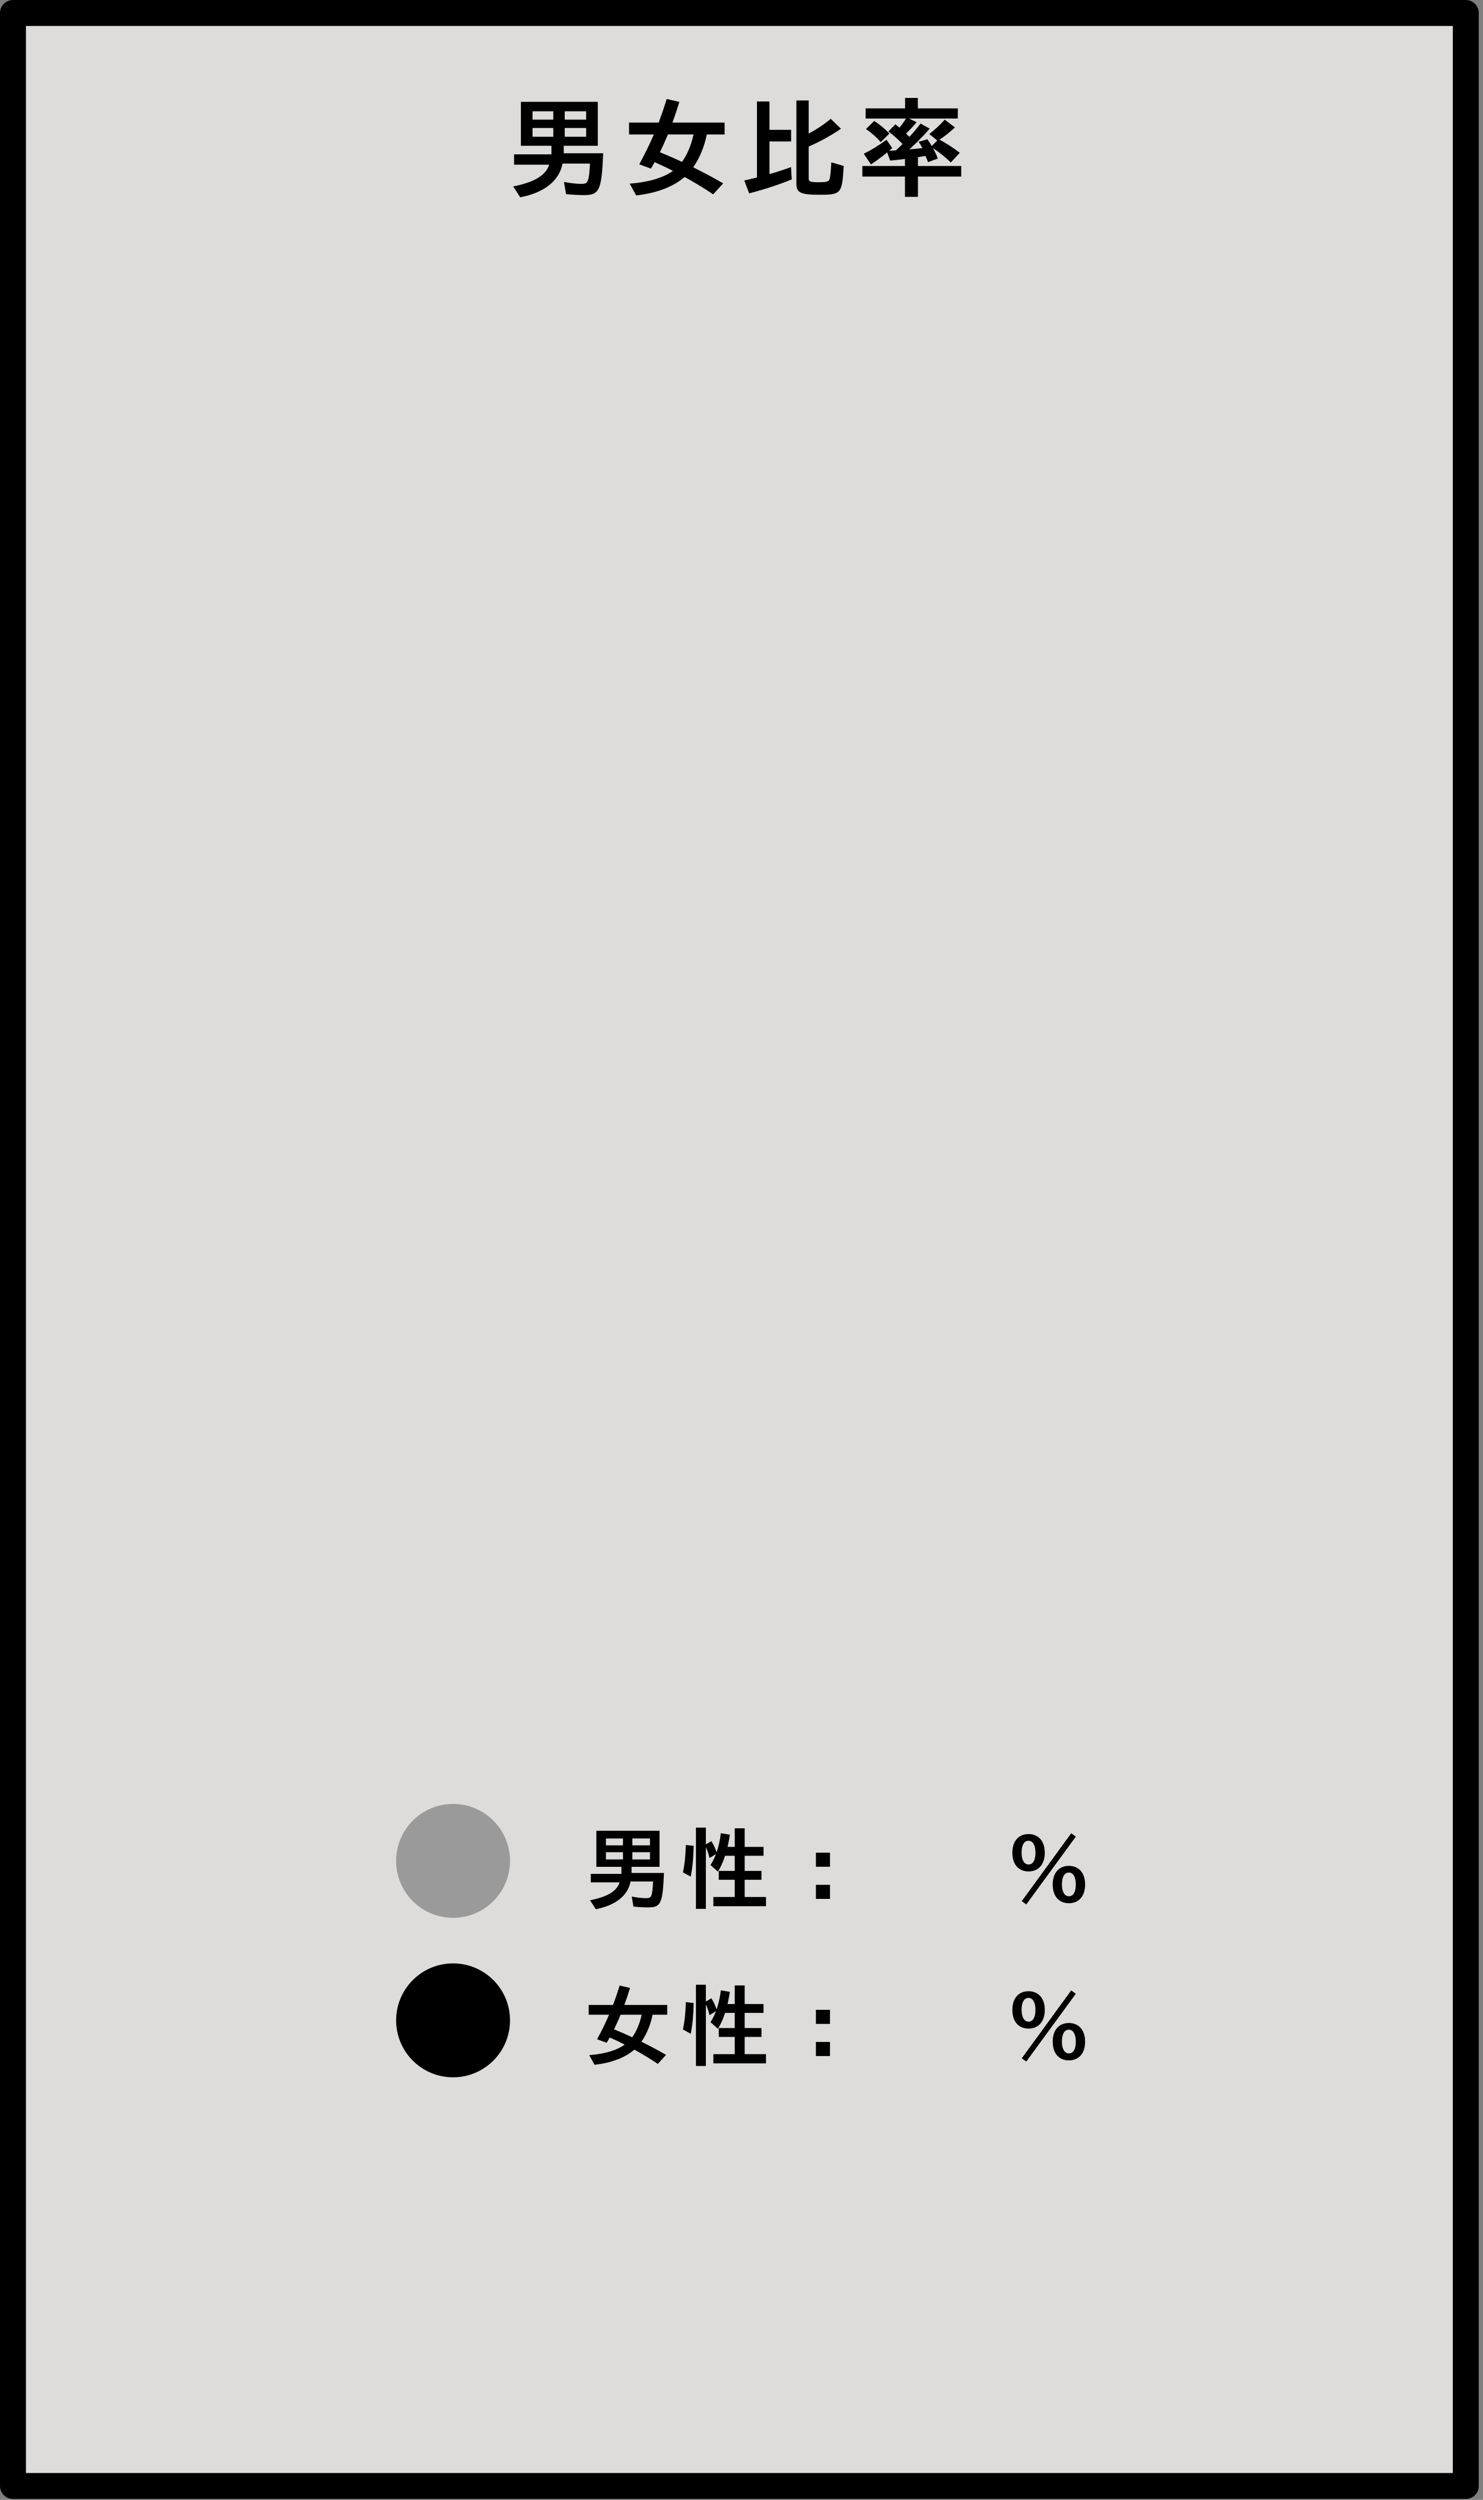
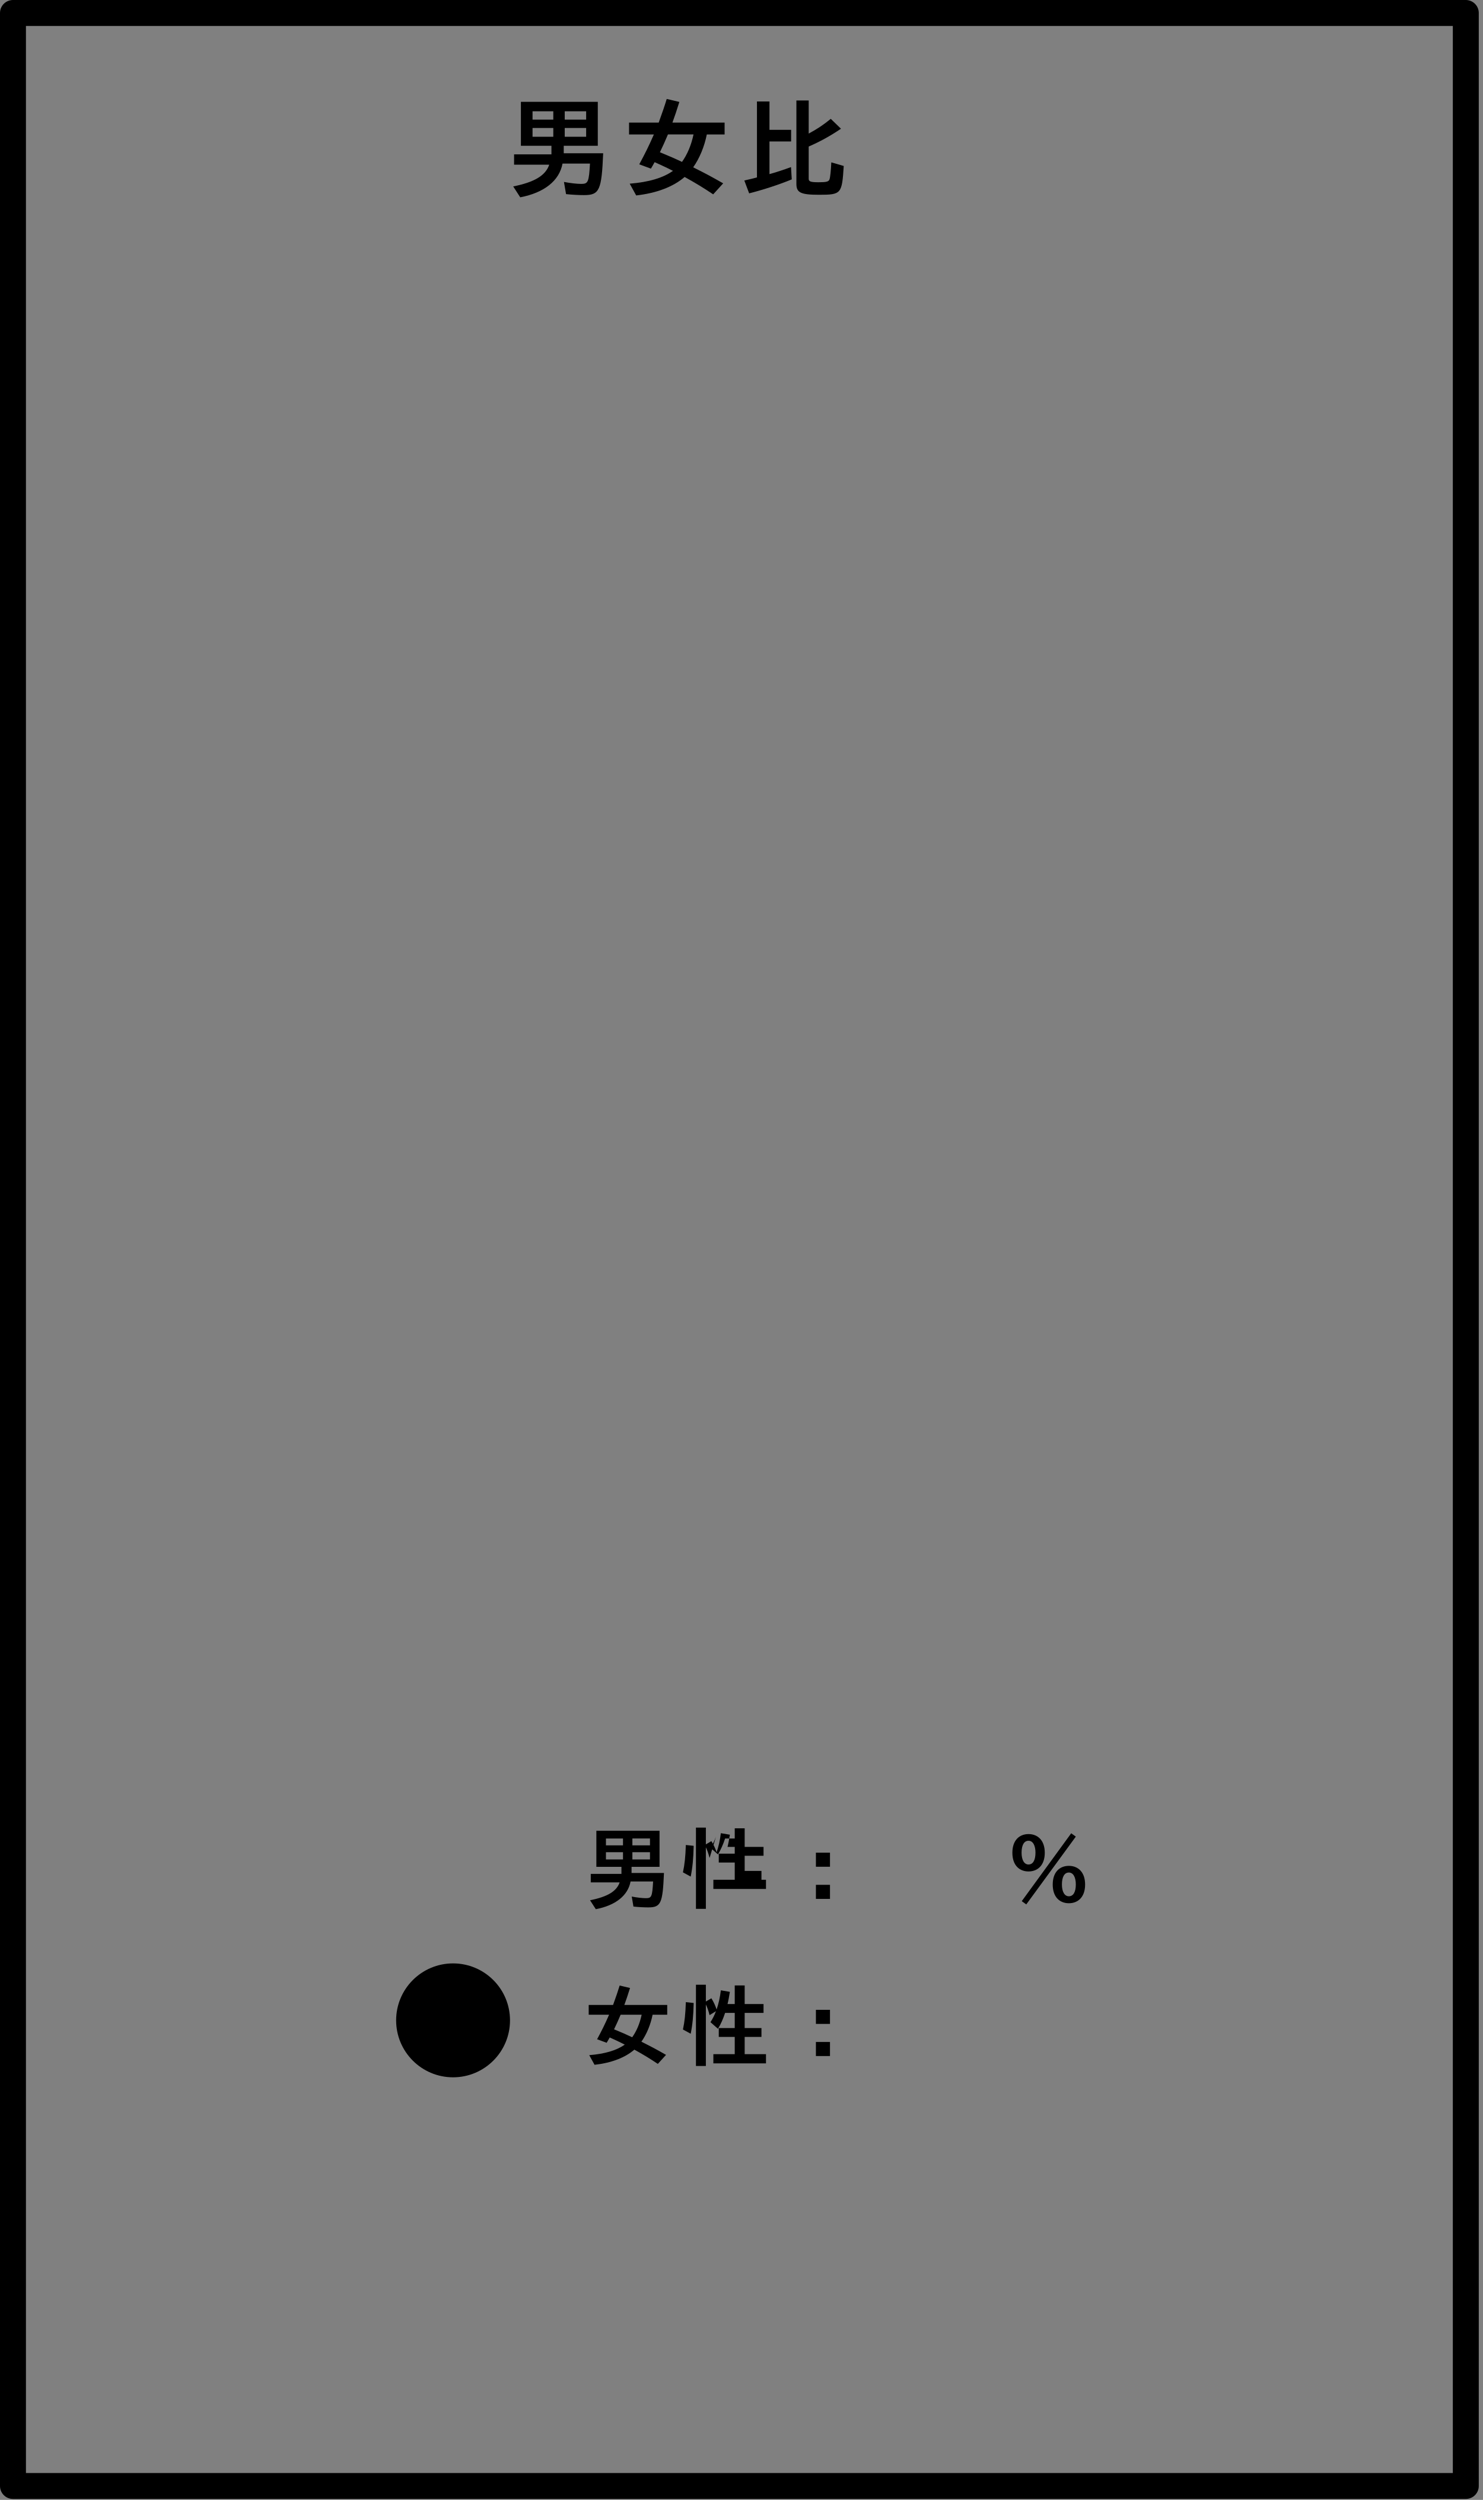
<svg xmlns="http://www.w3.org/2000/svg" enable-background="new 0 0 343 578" viewBox="0 0 343 578">
  <rect x="0" y="0" width="343" height="578" fill="#808080" stroke="none" />
-   <path d="m3 3h336v572h-336z" fill="#f3f2f1" opacity=".8" />
  <path d="m3 3h336.022v571.782h-336.022z" fill="none" stroke="#000" stroke-linejoin="round" stroke-miterlimit="10" stroke-width="6" />
  <path d="m120.478 33.704v-10.163h17.783v10.163h-7.875v1.726h9.12c-.354 8.563-.864 9.68-4.421 9.68-1.143 0-2.742-.076-4.166-.229l-.483-2.818c1.447.278 2.974.457 3.99.457 1.6 0 1.778-.407 2.03-4.702h-6.352c-.735 3.964-4.216 6.735-9.779 7.802l-1.626-2.517c4.954-.99 7.494-2.54 8.332-5.03h-8.13v-2.388h8.64v-1.98h-7.063zm7.494-6.047v-1.931h-4.802v1.931zm0 3.964v-2.033h-4.802v2.033zm2.643-5.895v1.931h4.954v-1.931zm0 3.862v2.033h4.954v-2.033z" />
  <path d="m145.644 42.467c4.421-.354 7.749-1.345 10.008-2.971-.126-.053-.152-.053-.328-.152-1.017-.533-2.083-1.017-3.914-1.854l-.1.176-.129.229c-.202.384-.431.738-.636 1.093l-2.692-.99c1.474-2.742 2.212-4.242 3.381-6.911h-5.742v-2.742h6.858c.838-2.312 1.424-4.014 1.854-5.464l2.921.688c-.633 2.03-.99 3.097-1.6 4.775h12.067v2.742h-4.116c-.557 2.795-1.676 5.514-3.149 7.597 3.226 1.626 3.99 2.033 6.935 3.709l-2.312 2.543c-2.106-1.424-4.292-2.745-6.604-4.017-2.619 2.262-6.454 3.735-11.206 4.269zm8.842-11.382c-.788 1.831-1.069 2.49-1.857 4.116 2.238.914 3.457 1.45 5.109 2.235 1.242-1.752 2.133-3.861 2.666-6.352z" />
  <path d="m177.97 40.258c1.295-.354 3.354-1.017 4.98-1.626l.176 2.845c-2.818 1.169-6.63 2.414-9.855 3.229l-1.119-2.974c.788-.179 1.245-.278 1.755-.407l1.169-.305v-17.555h2.895v6.554h5.004v2.692h-5.004v7.547zm9.07 1.066c0 .662.457.814 2.312.814 1.752 0 2.288-.129 2.49-.636.179-.457.331-1.957.431-3.964l2.871.838c-.404 6.454-.557 6.656-5.716 6.656-4.216 0-5.232-.48-5.232-2.514v-19.282h2.845v7.646c1.957-1.043 3.431-2.033 5.106-3.404l2.361 2.285c-2.438 1.652-4.878 3-7.468 4.116z" />
-   <path d="m206.362 34.237c-.431.354-.557.48-.709.609.328-.026.838-.05 1.573-.076.357-.331 1.219-1.143 1.523-1.474-1.066-1.119-2.285-2.186-3.275-2.897l1.6-1.649c.636.48.686.533.967.762.609-.738 1.116-1.45 1.497-2.109h-9.322v-2.338h9.12v-2.415h2.947v2.414h9.246v2.338h-11.306l1.778.838c-.557.712-1.623 1.854-2.438 2.643.202.229.457.483.762.762.864-.914 1.778-2.007 2.593-3.073l2.106 1.169c-1.395 1.626-2.971 3.226-4.699 4.802 1.195-.103 2.186-.205 3.023-.305-.331-.586-.583-1.043-.888-1.45l2.03-.583c.381.533.662.964 1.017 1.55l1.271-1.271-1.854-1.497c1.371-1.043 2.566-2.159 3.58-3.328l2.364 1.802c-1.119 1.043-2.414 2.086-3.378 2.695l-.205.126c1.778.967 3.404 2.033 4.702 3.05l-2.086 2.235c-1.219-1.222-2.692-2.388-4.113-3.305.48.864.812 1.576 1.116 2.391l-2.262.838c-.152-.434-.404-1.069-.609-1.45-.583.103-.914.152-1.726.305v2.033h10.008v2.44h-10.008v4.699h-3v-4.699h-9.855v-2.44h9.855v-1.626c-1.828.229-2.183.255-3.428.381l-.688-1.904c-1.242 1.04-2.64 2.057-3.759 2.795l-1.652-2.49c1.626-.762 3.48-1.904 5.259-3.226zm-2.666-1.374c-.914-1.09-2.136-2.159-3.404-3.023l1.904-1.878c1.348.888 2.49 1.828 3.507 2.921z" />
  <path d="m137.933 431.635v-8.35h14.61v8.35h-6.472v1.418h7.494c-.29 7.034-.709 7.954-3.63 7.954-.94 0-2.256-.064-3.425-.188l-.396-2.317c1.189.229 2.44.375 3.275.375 1.315 0 1.462-.334 1.67-3.861h-5.218c-.604 3.255-3.466 5.531-8.036 6.407l-1.336-2.065c4.069-.814 6.158-2.089 6.847-4.134h-6.68v-1.963h7.096v-1.626zm6.158-4.969v-1.588h-3.946v1.588zm0 3.255v-1.67h-3.946v1.67zm2.171-4.843v1.588h4.069v-1.588zm0 3.173v1.67h4.069v-1.67z" />
-   <path d="m157.957 432.906c.396-1.857.583-3.609.668-6.325l1.813.19c-.062 2.982-.27 5.051-.688 7.116zm6.156-3.319c-.208-.876-.498-1.731-.855-2.481v14.235h-2.294v-18.788h2.294v3.885l1.274-.753c.542.876.896 1.67 1.21 2.587.46-1.356.773-2.692.981-4.424l2.089.354c-.146.961-.378 2.191-.545 2.818h1.67v-4.301h2.297v4.301h4.362v2.045h-4.362v3.507h3.882v2.045h-3.882v3.987h4.928v2.13h-12.17v-2.13h4.945v-3.987h-3.694v-2.045h3.694v-3.507h-2.232c-.416 1.295-1.002 2.631-1.649 3.674l-1.731-1.523c.501-.794.896-1.544 1.271-2.546z" />
+   <path d="m157.957 432.906c.396-1.857.583-3.609.668-6.325l1.813.19c-.062 2.982-.27 5.051-.688 7.116zm6.156-3.319c-.208-.876-.498-1.731-.855-2.481v14.235h-2.294v-18.788h2.294v3.885l1.274-.753c.542.876.896 1.67 1.21 2.587.46-1.356.773-2.692.981-4.424l2.089.354c-.146.961-.378 2.191-.545 2.818h1.67v-4.301h2.297v4.301h4.362v2.045h-4.362v3.507h3.882v2.045h-3.882h4.928v2.13h-12.17v-2.13h4.945v-3.987h-3.694v-2.045h3.694v-3.507h-2.232c-.416 1.295-1.002 2.631-1.649 3.674l-1.731-1.523c.501-.794.896-1.544 1.271-2.546z" />
  <path d="m191.965 428.356v3.255h-3.255v-3.255zm0 7.433v3.255h-3.255v-3.255z" />
  <path d="m234.15 428.377c0-2.88 1.605-4.321 3.735-4.321s3.759 1.441 3.759 4.321-1.629 4.321-3.759 4.321-3.735-1.441-3.735-4.321zm2.127-.021c0 1.69.606 2.733 1.608 2.733 1.022 0 1.608-.979 1.608-2.733 0-1.69-.606-2.757-1.608-2.757-1.022.001-1.608 1.002-1.608 2.757zm12.548-3.714-11.461 15.677-1.043-.753 11.438-15.697zm-5.344 11.083c0-2.88 1.605-4.321 3.735-4.321s3.756 1.441 3.756 4.321-1.626 4.321-3.756 4.321-3.735-1.442-3.735-4.321zm2.127-.021c0 1.69.606 2.733 1.608 2.733 1.022 0 1.608-.979 1.608-2.733 0-1.69-.606-2.757-1.608-2.757-1.022 0-1.608 1.002-1.608 2.757z" />
  <path d="m136.284 475.17c3.633-.293 6.366-1.107 8.224-2.443-.105-.041-.126-.041-.27-.126-.838-.437-1.714-.835-3.217-1.523l-.082.146-.105.188c-.167.313-.354.606-.521.899l-2.212-.814c1.21-2.256 1.816-3.486 2.774-5.678h-4.717v-2.256h5.637c.688-1.898 1.169-3.299 1.523-4.488l2.399.565c-.521 1.67-.812 2.546-1.315 3.923h9.917v2.256h-3.381c-.46 2.297-1.38 4.529-2.59 6.24 2.651 1.336 3.278 1.67 5.698 3.047l-1.898 2.089c-1.734-1.169-3.527-2.256-5.429-3.299-2.147 1.857-5.3 3.067-9.205 3.507zm7.262-9.352c-.645 1.503-.876 2.045-1.523 3.381 1.837.75 2.839 1.189 4.195 1.837 1.025-1.441 1.755-3.173 2.191-5.218z" />
  <path d="m157.957 469.24c.396-1.857.583-3.609.668-6.325l1.813.19c-.062 2.982-.27 5.051-.688 7.116zm6.156-3.319c-.208-.876-.498-1.731-.855-2.481v14.235h-2.294v-18.788h2.294v3.885l1.274-.753c.542.876.896 1.67 1.21 2.587.46-1.356.773-2.692.981-4.424l2.089.354c-.146.961-.378 2.191-.545 2.818h1.67v-4.301h2.297v4.301h4.362v2.045h-4.362v3.507h3.882v2.045h-3.882v3.987h4.928v2.13h-12.17v-2.13h4.945v-3.987h-3.694v-2.045h3.694v-3.507h-2.232c-.416 1.295-1.002 2.631-1.649 3.674l-1.731-1.523c.501-.794.896-1.544 1.271-2.546z" />
  <path d="m191.965 464.69v3.255h-3.255v-3.255zm0 7.433v3.255h-3.255v-3.255z" />
-   <path d="m234.15 464.711c0-2.88 1.605-4.321 3.735-4.321s3.759 1.441 3.759 4.321-1.629 4.321-3.759 4.321-3.735-1.441-3.735-4.321zm2.127-.021c0 1.69.606 2.733 1.608 2.733 1.022 0 1.608-.979 1.608-2.733 0-1.69-.606-2.757-1.608-2.757-1.022.001-1.608 1.002-1.608 2.757zm12.548-3.715-11.461 15.677-1.043-.753 11.438-15.697zm-5.344 11.084c0-2.88 1.605-4.321 3.735-4.321s3.756 1.441 3.756 4.321-1.626 4.321-3.756 4.321-3.735-1.442-3.735-4.321zm2.127-.021c0 1.69.606 2.733 1.608 2.733 1.022 0 1.608-.979 1.608-2.733 0-1.69-.606-2.757-1.608-2.757-1.022 0-1.608 1.002-1.608 2.757z" />
-   <circle cx="104.789" cy="430.253" opacity=".3" r="13.169" />
  <circle cx="104.789" cy="467.125" r="13.169" />
</svg>